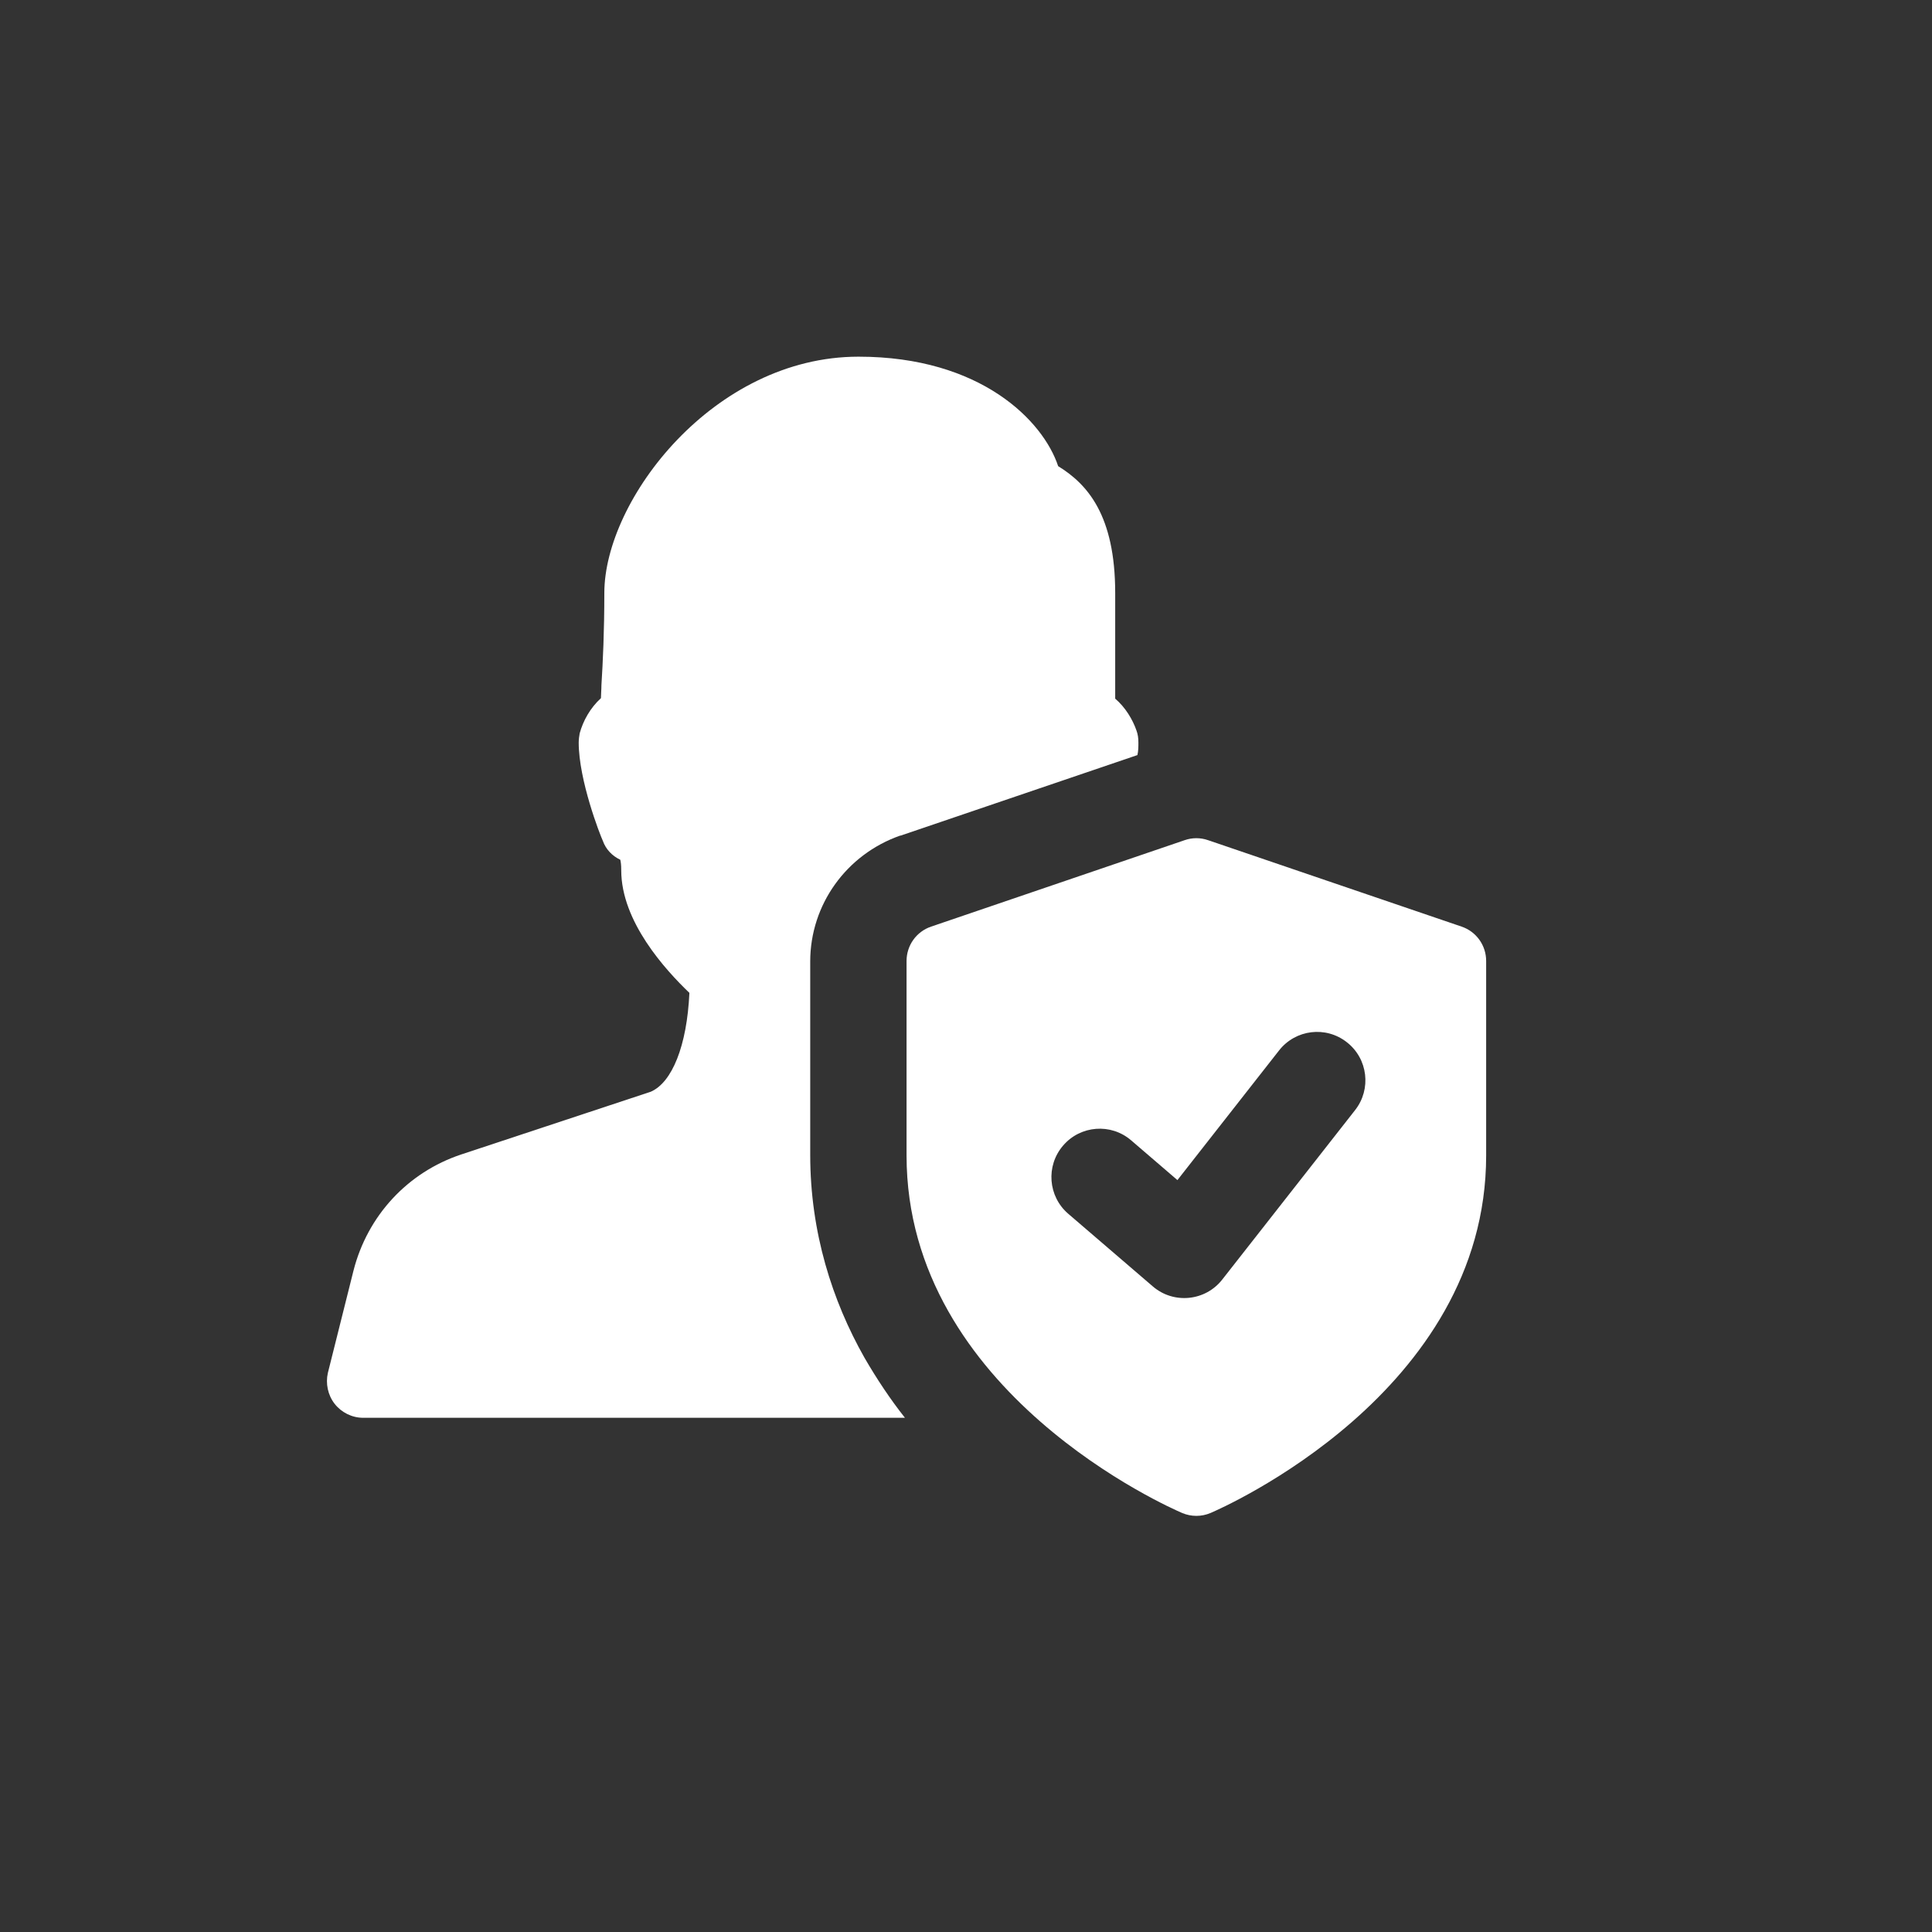
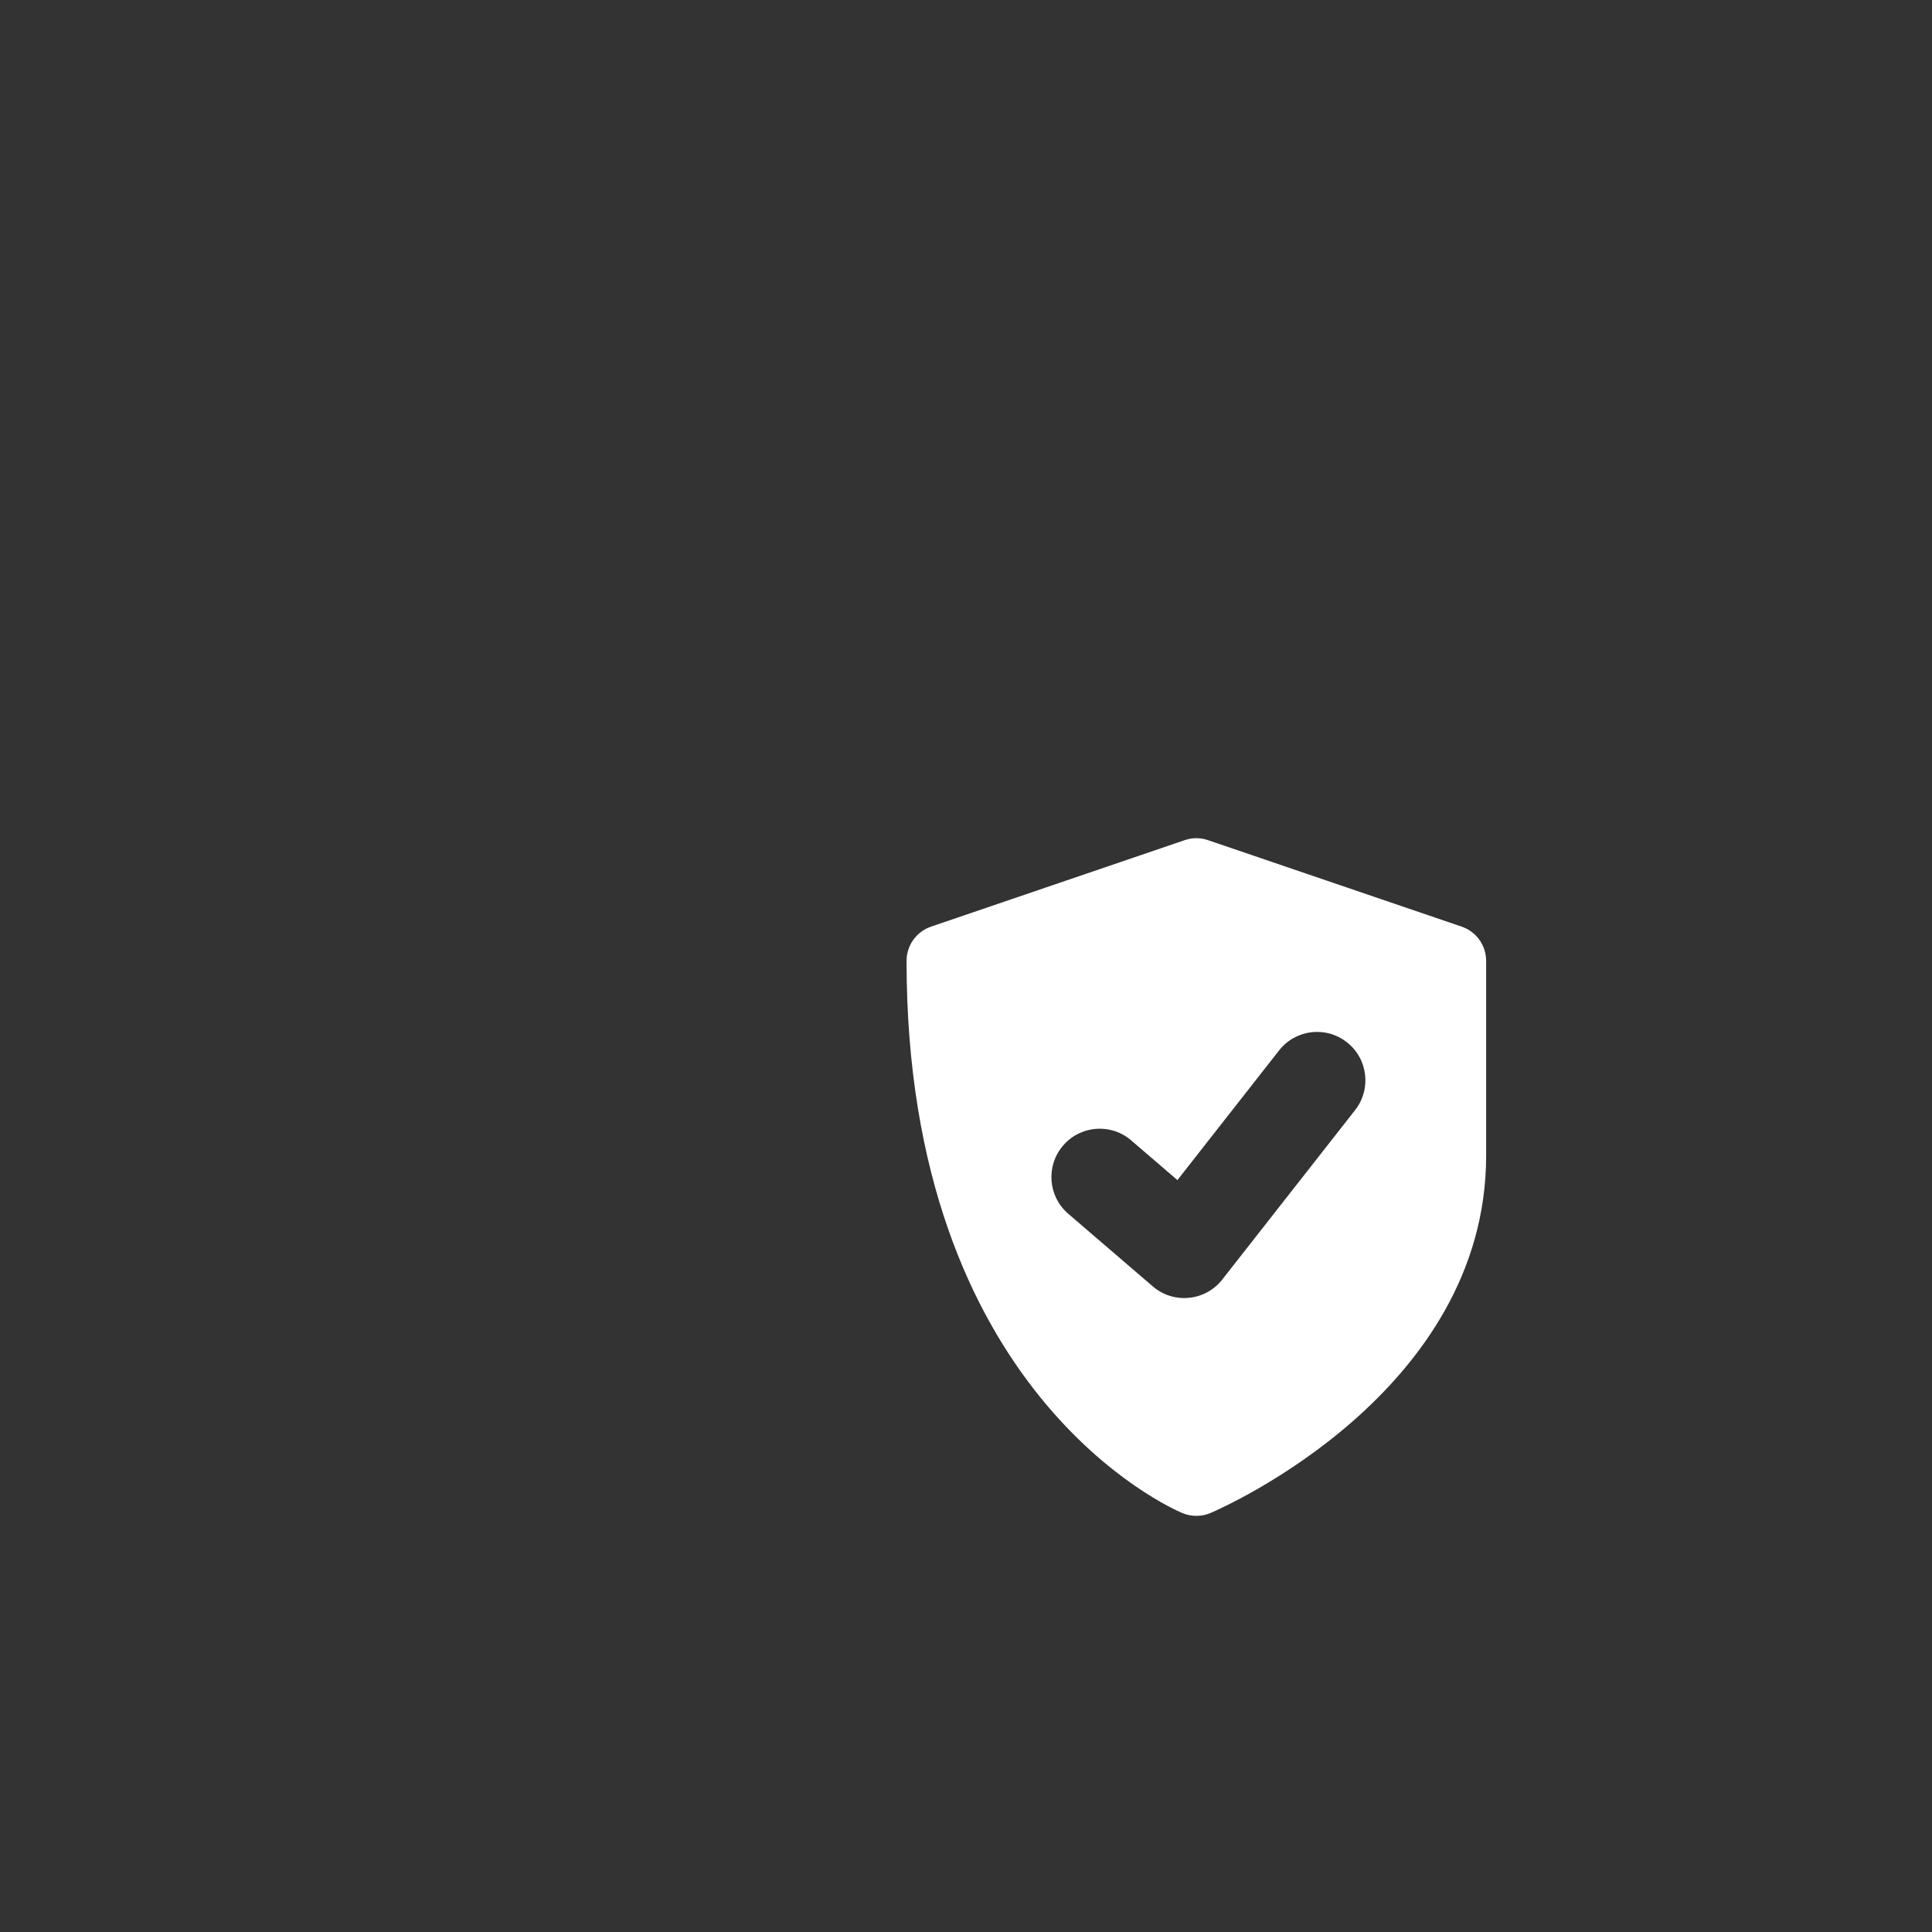
<svg xmlns="http://www.w3.org/2000/svg" width="130" height="130" viewBox="0 0 130 130" fill="none">
  <rect x="0" y="0" width="130" height="130" fill="#333333" stroke="none" />
-   <path d="M60.567 56.227H60.599L76.535 50.807C76.6 50.515 76.6 50.223 76.6 49.964C76.6 49.672 76.567 49.412 76.47 49.152C76.21 48.406 75.722 47.594 75.039 47.01V39.903C75.039 34.645 73.153 32.568 71.201 31.367C70.193 28.317 65.998 24 57.77 24C48.014 24 40.664 33.639 40.664 39.903C40.664 42.499 40.566 44.544 40.469 46.102C40.469 46.426 40.436 46.718 40.436 46.978C39.721 47.627 39.233 48.503 39.005 49.347C38.973 49.542 38.94 49.736 38.94 49.964C38.94 52.495 40.371 56.163 40.566 56.584C40.761 57.136 41.184 57.59 41.737 57.85C41.77 57.98 41.802 58.175 41.802 58.564C41.802 62.004 44.761 65.25 46.388 66.808C46.225 70.377 45.217 72.844 43.786 73.461L31.037 77.68C27.427 78.881 24.728 81.802 23.785 85.501L22.061 92.382C21.899 93.096 22.061 93.875 22.517 94.459C22.972 95.043 23.688 95.4 24.436 95.4H60.892C59.916 94.167 59.006 92.804 58.16 91.343C56.014 87.546 54.518 82.937 54.518 77.712V64.698C54.518 60.868 56.957 57.493 60.567 56.227Z" fill="white" />
-   <path d="M98.346 62.349L81.283 56.532C80.776 56.356 80.224 56.356 79.717 56.532L62.654 62.349C61.663 62.684 61 63.612 61 64.661V77.748C61 93.72 78.79 101.484 79.548 101.807C80.159 102.064 80.841 102.064 81.452 101.807C82.21 101.481 100 93.72 100 77.748V64.661C100 63.612 99.337 62.684 98.346 62.349ZM91.18 74.699L82.242 86.099C81.105 87.554 78.972 87.766 77.572 86.561L71.884 81.676C70.519 80.506 70.36 78.448 71.533 77.083C72.7 75.719 74.754 75.562 76.112 76.731L79.226 79.406L86.067 70.68C87.175 69.267 89.216 69.016 90.63 70.133C92.044 71.237 92.291 73.286 91.18 74.699Z" fill="white" />
+   <path d="M98.346 62.349L81.283 56.532C80.776 56.356 80.224 56.356 79.717 56.532L62.654 62.349C61.663 62.684 61 63.612 61 64.661C61 93.72 78.79 101.484 79.548 101.807C80.159 102.064 80.841 102.064 81.452 101.807C82.21 101.481 100 93.72 100 77.748V64.661C100 63.612 99.337 62.684 98.346 62.349ZM91.18 74.699L82.242 86.099C81.105 87.554 78.972 87.766 77.572 86.561L71.884 81.676C70.519 80.506 70.36 78.448 71.533 77.083C72.7 75.719 74.754 75.562 76.112 76.731L79.226 79.406L86.067 70.68C87.175 69.267 89.216 69.016 90.63 70.133C92.044 71.237 92.291 73.286 91.18 74.699Z" fill="white" />
</svg>